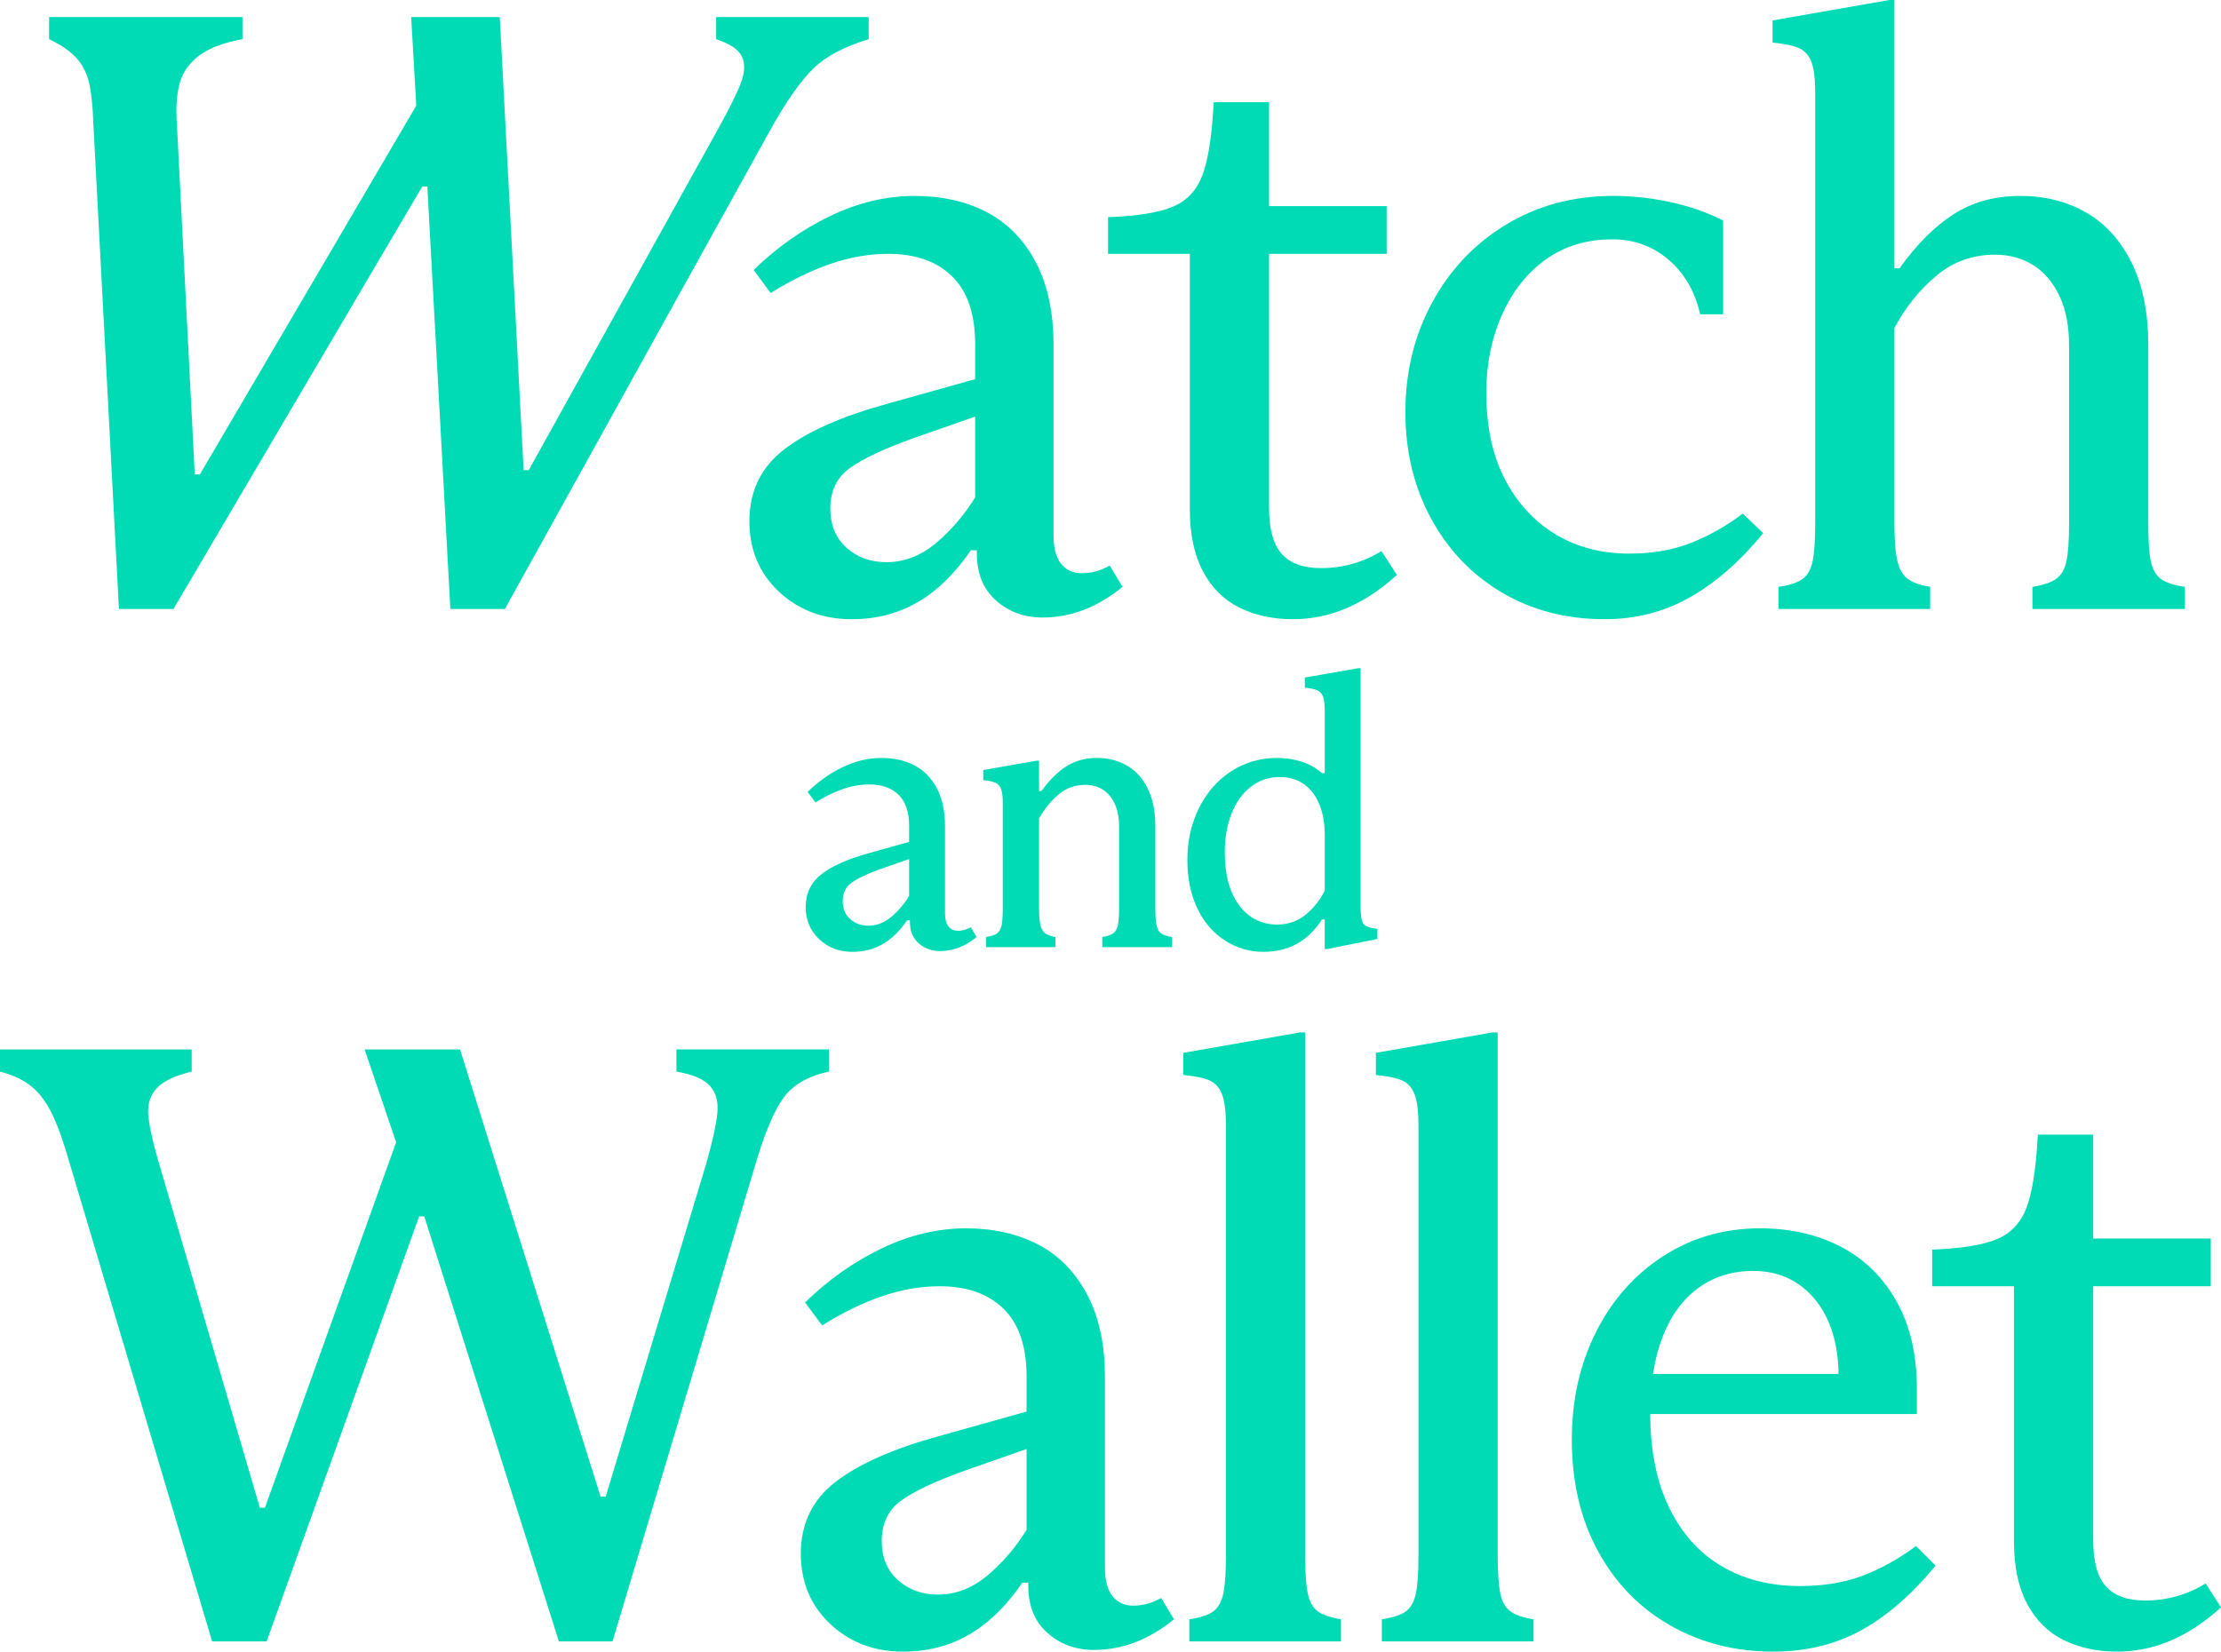
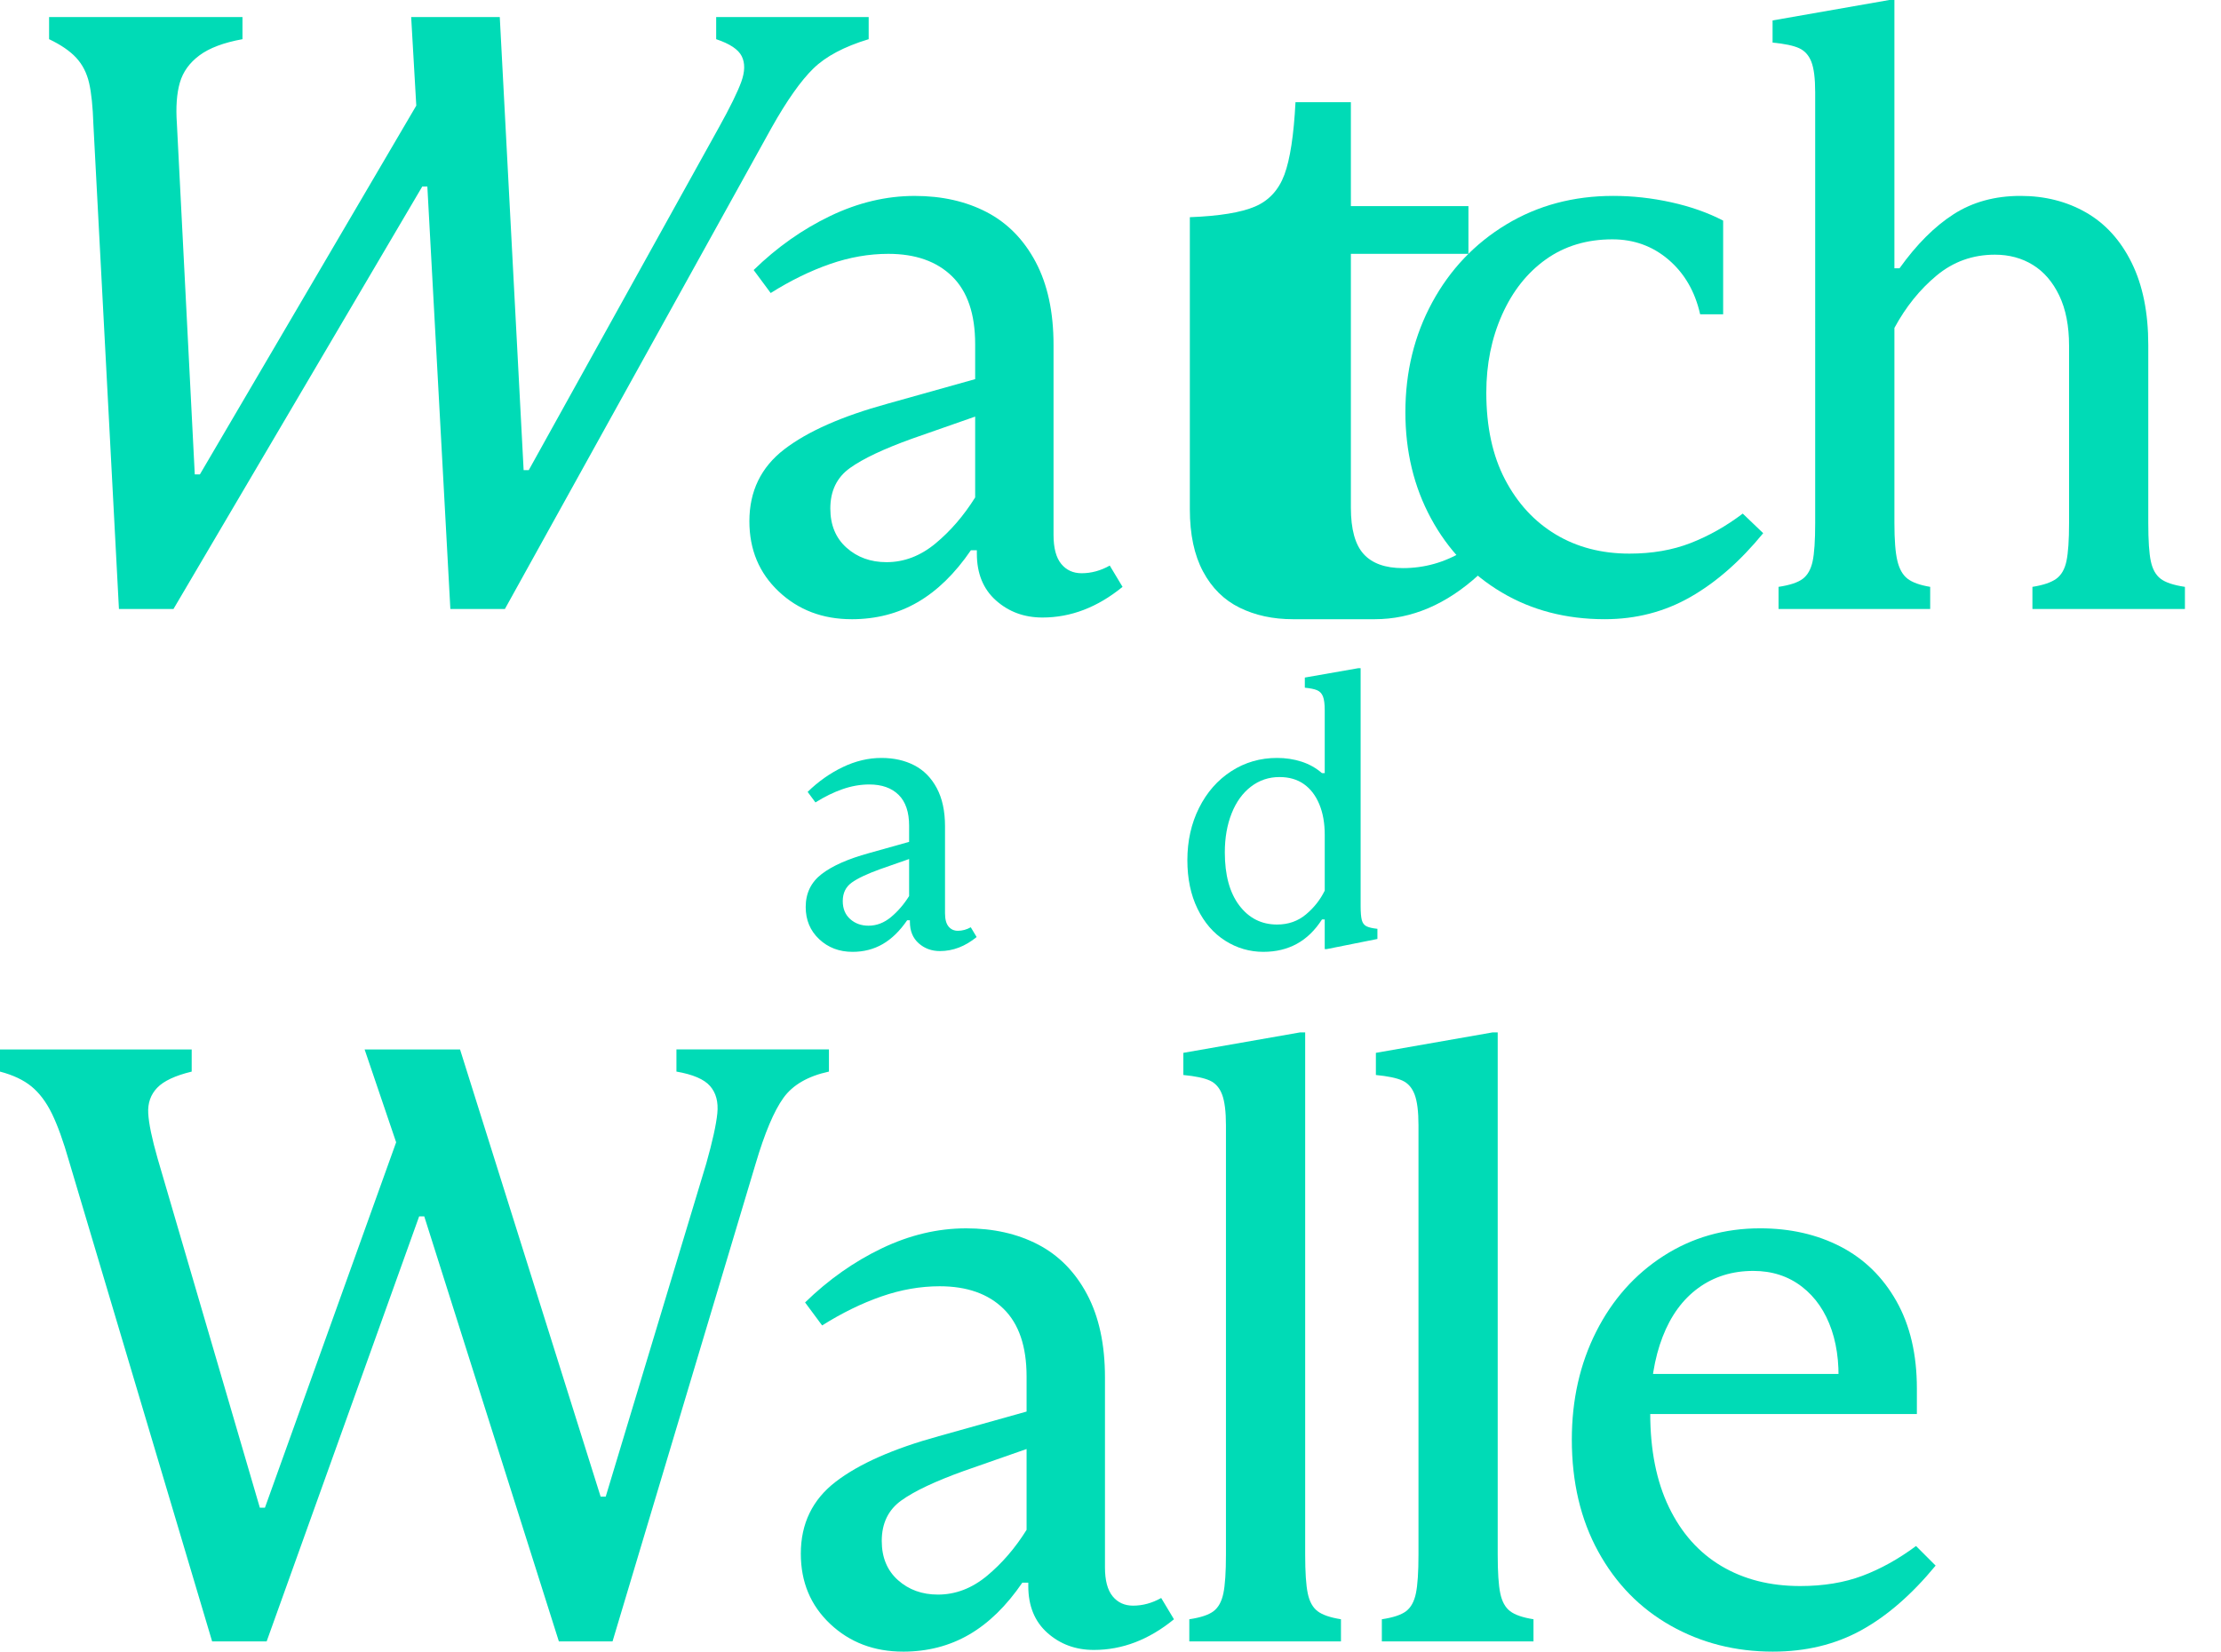
<svg xmlns="http://www.w3.org/2000/svg" id="b" viewBox="0 0 302.823 225.249">
  <defs>
    <style>.d{fill:#00dbb6;}</style>
  </defs>
  <g id="c">
    <g>
      <g>
        <path class="d" d="M12.733,16.96c-.078-2.399-.272-4.278-.581-5.634-.311-1.354-.891-2.498-1.742-3.427-.854-.93-2.091-1.78-3.717-2.556V2.323h26.368v3.021c-2.556,.465-4.513,1.201-5.866,2.207-1.355,1.007-2.247,2.247-2.672,3.717-.427,1.473-.562,3.331-.406,5.576l2.439,47.857h.696L56.758,14.404l-.697-12.081h12.081l3.253,61.798h.696l25.903-46.697c1.549-2.787,2.574-4.878,3.079-6.272,.503-1.394,.522-2.556,.058-3.484-.465-.93-1.626-1.702-3.484-2.323V2.323h20.793v3.021c-3.331,1.007-5.849,2.343-7.551,4.008-1.705,1.666-3.602,4.355-5.692,8.072l-36.357,65.631h-7.435l-3.137-57.615h-.696L23.652,83.055h-7.435L12.733,16.96Z" />
        <path class="d" d="M116.115,84.448c-3.949,0-7.26-1.259-9.932-3.774s-4.008-5.71-4.008-9.584c0-4.104,1.587-7.376,4.763-9.815,3.175-2.439,7.859-4.51,14.056-6.214l12.429-3.485,.232,4.995-9.293,3.252c-3.873,1.395-6.699,2.73-8.479,4.008-1.782,1.278-2.672,3.118-2.672,5.518,0,2.247,.735,4.027,2.207,5.344,1.471,1.317,3.291,1.975,5.46,1.975,2.399,0,4.626-.852,6.679-2.556,2.051-1.702,3.852-3.793,5.402-6.272v-20.909c0-4.104-1.046-7.182-3.137-9.234-2.091-2.051-4.995-3.078-8.712-3.078-2.634,0-5.285,.465-7.957,1.394-2.672,.93-5.363,2.247-8.073,3.949l-2.323-3.136c3.175-3.097,6.659-5.556,10.454-7.376,3.794-1.819,7.627-2.73,11.5-2.73,3.717,0,6.988,.737,9.815,2.207,2.826,1.473,5.054,3.737,6.68,6.796,1.626,3.06,2.439,6.835,2.439,11.325v25.904c0,1.782,.349,3.098,1.045,3.949,.697,.853,1.626,1.277,2.788,1.277,1.316,0,2.594-.349,3.833-1.045l1.743,2.903c-1.705,1.395-3.467,2.439-5.286,3.137-1.82,.697-3.698,1.045-5.634,1.045-2.479,0-4.588-.774-6.33-2.322-1.742-1.549-2.614-3.678-2.614-6.39v-.464h-.812c-2.169,3.176-4.589,5.537-7.261,7.085-2.671,1.549-5.674,2.323-9.002,2.323Z" />
-         <path class="d" d="M176.285,84.448c-2.711,0-5.131-.522-7.26-1.567-2.131-1.046-3.795-2.69-4.995-4.938-1.201-2.245-1.8-5.071-1.8-8.479V34.616h-11.152v-4.995c4.026-.154,6.988-.639,8.887-1.452,1.896-.812,3.232-2.265,4.008-4.355,.773-2.091,1.277-5.382,1.51-9.874h7.551v14.172h16.029v6.505h-16.029v34.615c0,2.944,.58,5.053,1.742,6.331,1.161,1.277,2.941,1.917,5.344,1.917,2.941,0,5.691-.773,8.247-2.323l2.091,3.252c-4.414,4.027-9.139,6.04-14.172,6.04Z" />
+         <path class="d" d="M176.285,84.448c-2.711,0-5.131-.522-7.26-1.567-2.131-1.046-3.795-2.69-4.995-4.938-1.201-2.245-1.8-5.071-1.8-8.479V34.616v-4.995c4.026-.154,6.988-.639,8.887-1.452,1.896-.812,3.232-2.265,4.008-4.355,.773-2.091,1.277-5.382,1.51-9.874h7.551v14.172h16.029v6.505h-16.029v34.615c0,2.944,.58,5.053,1.742,6.331,1.161,1.277,2.941,1.917,5.344,1.917,2.941,0,5.691-.773,8.247-2.323l2.091,3.252c-4.414,4.027-9.139,6.04-14.172,6.04Z" />
        <path class="d" d="M218.8,84.448c-5.268,0-9.952-1.22-14.056-3.658-4.105-2.439-7.318-5.809-9.642-10.106s-3.484-9.118-3.484-14.462c0-5.498,1.22-10.492,3.659-14.984,2.439-4.49,5.808-8.033,10.105-10.629,4.298-2.594,9.156-3.892,14.578-3.892,2.632,0,5.266,.291,7.898,.871,2.633,.581,4.995,1.414,7.086,2.498v12.777h-3.136c-.697-3.097-2.131-5.575-4.298-7.435-2.169-1.858-4.725-2.787-7.667-2.787-3.484,0-6.505,.911-9.061,2.729-2.556,1.82-4.55,4.338-5.981,7.551-1.435,3.214-2.149,6.757-2.149,10.628,0,4.646,.851,8.596,2.556,11.849,1.702,3.252,4.008,5.75,6.911,7.492,2.904,1.742,6.253,2.613,10.048,2.613,3.097,0,5.885-.482,8.363-1.451,2.478-.968,4.839-2.304,7.086-4.008l2.788,2.672c-3.099,3.795-6.409,6.699-9.932,8.712-3.524,2.013-7.416,3.02-11.674,3.02Z" />
        <path class="d" d="M247.491,12.546c0-1.859-.175-3.232-.522-4.124-.35-.89-.912-1.51-1.685-1.858-.775-.349-1.976-.599-3.602-.755V2.788l15.914-2.788h.697V36.591h.696c2.324-3.253,4.781-5.71,7.377-7.376,2.594-1.665,5.634-2.498,9.118-2.498,3.329,0,6.311,.755,8.944,2.266,2.632,1.51,4.705,3.795,6.215,6.854,1.51,3.06,2.265,6.795,2.265,11.209v24.277c0,2.401,.116,4.144,.349,5.228,.232,1.085,.677,1.879,1.336,2.381,.657,.505,1.761,.871,3.311,1.104v3.021h-20.793v-3.021c1.471-.232,2.556-.599,3.253-1.104,.696-.502,1.161-1.315,1.394-2.439,.232-1.121,.349-2.846,.349-5.169v-24.161c0-2.71-.446-4.995-1.336-6.854-.891-1.858-2.091-3.252-3.601-4.182s-3.234-1.394-5.169-1.394c-3.021,0-5.674,.949-7.957,2.846-2.285,1.898-4.202,4.279-5.75,7.144v26.601c0,2.323,.134,4.048,.406,5.169,.271,1.124,.735,1.938,1.394,2.439,.657,.505,1.685,.871,3.078,1.104v3.021h-20.676v-3.021c1.548-.232,2.651-.599,3.311-1.104,.657-.502,1.104-1.296,1.336-2.381,.232-1.084,.349-2.826,.349-5.228V12.546Z" />
      </g>
      <g>
        <path class="d" d="M9.408,158.341c-.774-2.709-1.55-4.858-2.322-6.446-.775-1.587-1.705-2.826-2.788-3.718-1.086-.889-2.518-1.567-4.298-2.032v-3.021H26.136v3.021c-2.247,.543-3.815,1.277-4.704,2.207-.892,.929-1.299,2.091-1.221,3.484,.076,1.395,.503,3.447,1.278,6.157l13.939,47.625h.696l17.889-49.832-4.298-12.662h13.011l19.166,60.984h.697l13.706-45.419c.852-3.02,1.354-5.303,1.511-6.854,.154-1.548-.175-2.787-.988-3.717-.812-.93-2.343-1.586-4.588-1.975v-3.021h20.793v3.021c-2.866,.621-4.938,1.82-6.215,3.601-1.277,1.782-2.537,4.763-3.775,8.944l-19.515,65.166h-7.318l-18.353-57.964h-.697l-20.793,57.964h-7.434L9.408,158.341Z" />
        <path class="d" d="M123.128,225.249c-3.95,0-7.261-1.259-9.932-3.774-2.672-2.516-4.008-5.71-4.008-9.584,0-4.104,1.587-7.376,4.763-9.815,3.174-2.439,7.859-4.51,14.055-6.214l12.43-3.485,.232,4.995-9.293,3.252c-3.873,1.395-6.699,2.73-8.479,4.008-1.782,1.278-2.672,3.118-2.672,5.518,0,2.247,.735,4.027,2.207,5.344,1.47,1.317,3.291,1.975,5.46,1.975,2.399,0,4.626-.852,6.679-2.556,2.051-1.702,3.852-3.793,5.401-6.272v-20.909c0-4.104-1.045-7.182-3.137-9.234-2.09-2.051-4.994-3.078-8.711-3.078-2.634,0-5.285,.465-7.957,1.394-2.672,.93-5.363,2.247-8.073,3.949l-2.323-3.136c3.174-3.097,6.659-5.556,10.454-7.376,3.794-1.819,7.627-2.73,11.5-2.73,3.717,0,6.987,.737,9.815,2.207,2.826,1.473,5.053,3.737,6.68,6.796,1.626,3.06,2.439,6.835,2.439,11.325v25.904c0,1.782,.348,3.098,1.045,3.949,.697,.853,1.626,1.277,2.788,1.277,1.315,0,2.593-.349,3.833-1.045l1.742,2.903c-1.704,1.395-3.467,2.439-5.285,3.137-1.82,.697-3.699,1.045-5.634,1.045-2.479,0-4.588-.774-6.331-2.322-1.742-1.549-2.613-3.678-2.613-6.39v-.464h-.812c-2.17,3.176-4.589,5.537-7.261,7.085-2.671,1.549-5.674,2.323-9.002,2.323Z" />
        <path class="d" d="M162.156,220.835c1.549-.232,2.652-.599,3.311-1.104,.657-.502,1.104-1.315,1.336-2.439,.232-1.121,.349-2.884,.349-5.285v-58.544c0-1.859-.174-3.253-.522-4.183-.349-.929-.911-1.567-1.685-1.916-.774-.349-1.975-.599-3.601-.755v-3.021l15.914-2.788h.696v71.206c0,2.401,.116,4.164,.349,5.285,.232,1.124,.678,1.938,1.336,2.439,.657,.505,1.723,.871,3.194,1.104v3.021h-20.677v-3.021Z" />
        <path class="d" d="M188.408,220.835c1.548-.232,2.651-.599,3.311-1.104,.656-.502,1.104-1.315,1.335-2.439,.232-1.121,.349-2.884,.349-5.285v-58.544c0-1.859-.174-3.253-.522-4.183-.349-.929-.911-1.567-1.685-1.916-.775-.349-1.975-.599-3.601-.755v-3.021l15.914-2.788h.696v71.206c0,2.401,.116,4.164,.349,5.285,.232,1.124,.677,1.938,1.336,2.439,.657,.505,1.723,.871,3.194,1.104v3.021h-20.676v-3.021Z" />
        <path class="d" d="M241.725,225.249c-5.111,0-9.758-1.182-13.939-3.543s-7.475-5.729-9.874-10.105c-2.401-4.374-3.601-9.467-3.601-15.275,0-5.419,1.104-10.318,3.311-14.694,2.207-4.374,5.266-7.82,9.177-10.338,3.909-2.516,8.306-3.775,13.184-3.775,4.104,0,7.763,.833,10.978,2.498,3.213,1.666,5.75,4.144,7.608,7.434,1.858,3.293,2.788,7.261,2.788,11.906v3.485h-38.798v-5.46h33.687l-5.691,2.788c.309-3.328,.037-6.253-.813-8.77-.853-2.516-2.207-4.491-4.065-5.925-1.859-1.432-4.066-2.148-6.621-2.148-2.866,0-5.363,.774-7.492,2.323-2.131,1.55-3.758,3.774-4.879,6.679-1.124,2.904-1.685,6.371-1.685,10.396,0,5.035,.852,9.312,2.556,12.836,1.702,3.524,4.084,6.196,7.144,8.015,3.059,1.82,6.64,2.729,10.745,2.729,3.174,0,6-.464,8.479-1.394,2.478-.93,4.917-2.283,7.318-4.065l2.671,2.672c-3.252,3.949-6.641,6.893-10.163,8.828-3.525,1.935-7.532,2.903-12.022,2.903Z" />
-         <path class="d" d="M288.652,225.249c-2.712,0-5.131-.522-7.26-1.567-2.131-1.046-3.796-2.69-4.995-4.938-1.202-2.245-1.801-5.071-1.801-8.479v-34.848h-11.151v-4.995c4.025-.154,6.988-.639,8.887-1.452,1.896-.812,3.232-2.265,4.007-4.355,.773-2.091,1.278-5.382,1.511-9.874h7.55v14.172h16.03v6.505h-16.03v34.615c0,2.944,.581,5.053,1.743,6.331,1.161,1.277,2.941,1.917,5.343,1.917,2.942,0,5.692-.773,8.247-2.323l2.091,3.252c-4.414,4.027-9.138,6.04-14.171,6.04Z" />
      </g>
      <g>
        <path class="d" d="M116.238,129.813c-1.809,0-3.325-.577-4.549-1.729-1.225-1.152-1.836-2.615-1.836-4.39,0-1.88,.727-3.379,2.182-4.496,1.454-1.117,3.6-2.066,6.438-2.847l5.693-1.597,.106,2.288-4.257,1.49c-1.774,.639-3.069,1.25-3.885,1.836-.816,.585-1.224,1.428-1.224,2.527,0,1.029,.337,1.845,1.011,2.447,.674,.604,1.508,.904,2.501,.904,1.1,0,2.119-.39,3.06-1.17,.939-.78,1.765-1.738,2.475-2.874v-9.577c0-1.88-.479-3.29-1.437-4.23-.958-.939-2.288-1.41-3.991-1.41-1.206,0-2.421,.213-3.645,.639s-2.457,1.029-3.698,1.81l-1.064-1.437c1.454-1.419,3.051-2.545,4.789-3.379,1.738-.833,3.494-1.251,5.268-1.251,1.703,0,3.201,.338,4.496,1.011,1.295,.675,2.314,1.712,3.06,3.113s1.118,3.131,1.118,5.188v11.866c0,.816,.159,1.419,.479,1.809,.319,.391,.745,.586,1.277,.586,.603,0,1.188-.16,1.756-.479l.798,1.33c-.78,.639-1.588,1.118-2.421,1.437-.834,.319-1.694,.479-2.581,.479-1.136,0-2.102-.355-2.899-1.064-.799-.709-1.197-1.685-1.197-2.927v-.213h-.373c-.993,1.455-2.102,2.537-3.325,3.246s-2.599,1.064-4.124,1.064Z" />
-         <path class="d" d="M136.724,109.487c0-.852-.08-1.48-.239-1.889-.16-.407-.418-.691-.771-.852-.355-.159-.904-.274-1.649-.346v-1.384l7.289-1.276h.319v4.15h.319c1.064-1.49,2.199-2.616,3.405-3.379s2.589-1.145,4.15-1.145c1.525,0,2.891,.346,4.098,1.038,1.205,.691,2.154,1.738,2.846,3.139,.692,1.402,1.038,3.113,1.038,5.135v11.121c0,1.1,.054,1.898,.159,2.395,.107,.497,.311,.86,.612,1.091,.301,.23,.807,.398,1.517,.505v1.384h-9.524v-1.384c.673-.106,1.171-.274,1.489-.505,.32-.23,.533-.603,.639-1.117,.106-.515,.16-1.304,.16-2.368v-11.067c0-1.241-.205-2.288-.612-3.14-.408-.852-.949-1.49-1.622-1.915-.675-.426-1.455-.639-2.342-.639-1.419,0-2.643,.435-3.672,1.304s-1.915,1.96-2.66,3.272v12.185c0,1.064,.062,1.854,.187,2.368,.124,.515,.337,.887,.639,1.117,.301,.23,.771,.398,1.409,.505v1.384h-9.471v-1.384c.709-.106,1.215-.274,1.517-.505,.301-.23,.505-.594,.612-1.091,.105-.496,.159-1.295,.159-2.395v-14.313Z" />
        <path class="d" d="M172.268,129.813c-1.881,0-3.619-.506-5.215-1.517-1.597-1.011-2.855-2.465-3.778-4.363-.923-1.897-1.383-4.105-1.383-6.624,0-2.625,.532-5.002,1.596-7.131,1.064-2.128,2.527-3.795,4.39-5.001s3.946-1.81,6.252-1.81c1.171,0,2.279,.169,3.326,.506,1.046,.337,1.977,.86,2.793,1.569h.373v-8.566c0-.852-.08-1.48-.24-1.889-.159-.407-.425-.692-.798-.852-.372-.16-.931-.274-1.676-.346v-1.384l7.29-1.277h.318v32.404c0,.888,.054,1.535,.16,1.942,.106,.408,.319,.692,.639,.852s.815,.275,1.49,.346v1.384l-6.918,1.383h-.266v-4.044h-.373c-.957,1.49-2.102,2.6-3.432,3.326s-2.847,1.091-4.549,1.091Zm1.861-3.725c1.525,0,2.838-.461,3.938-1.384,1.1-.922,1.951-2.004,2.555-3.245v-7.609c0-1.597-.249-2.988-.745-4.177-.497-1.188-1.197-2.102-2.102-2.74-.905-.639-2.014-.958-3.325-.958-1.455,0-2.75,.435-3.885,1.304-1.136,.869-2.014,2.084-2.634,3.645-.621,1.562-.932,3.335-.932,5.321,0,3.086,.656,5.499,1.969,7.236,1.312,1.738,3.033,2.607,5.161,2.607Z" />
      </g>
    </g>
  </g>
</svg>